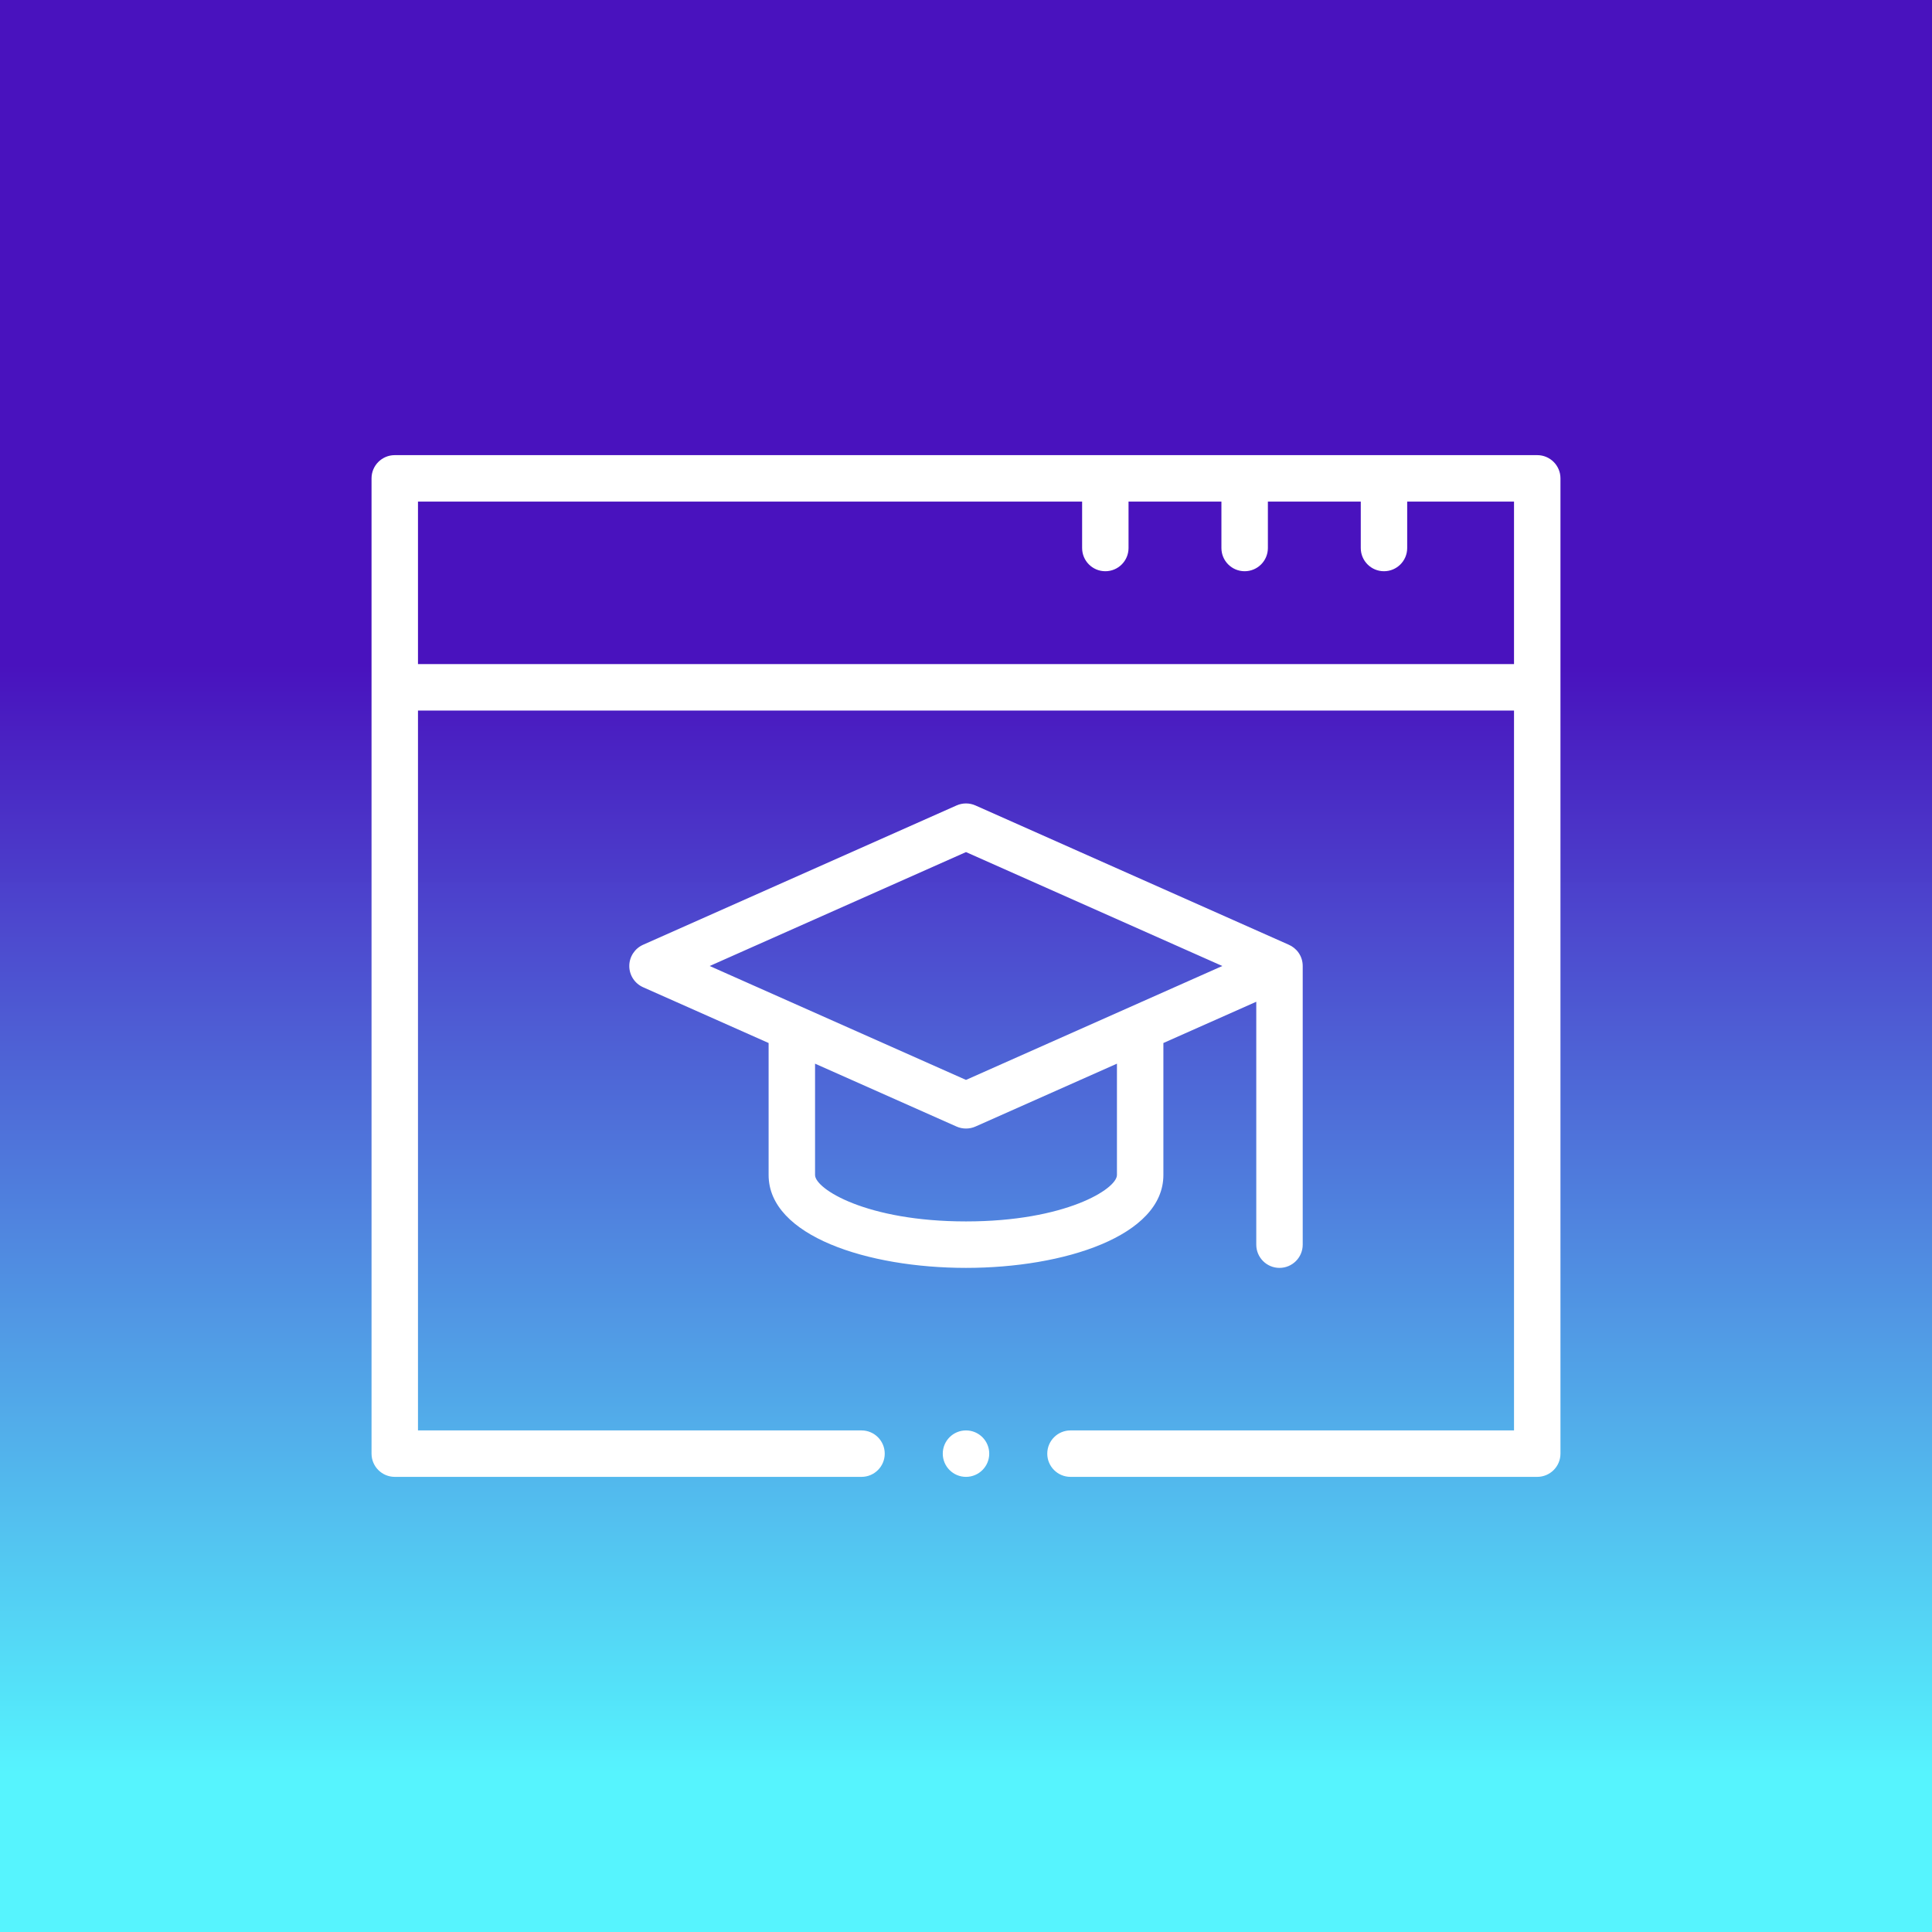
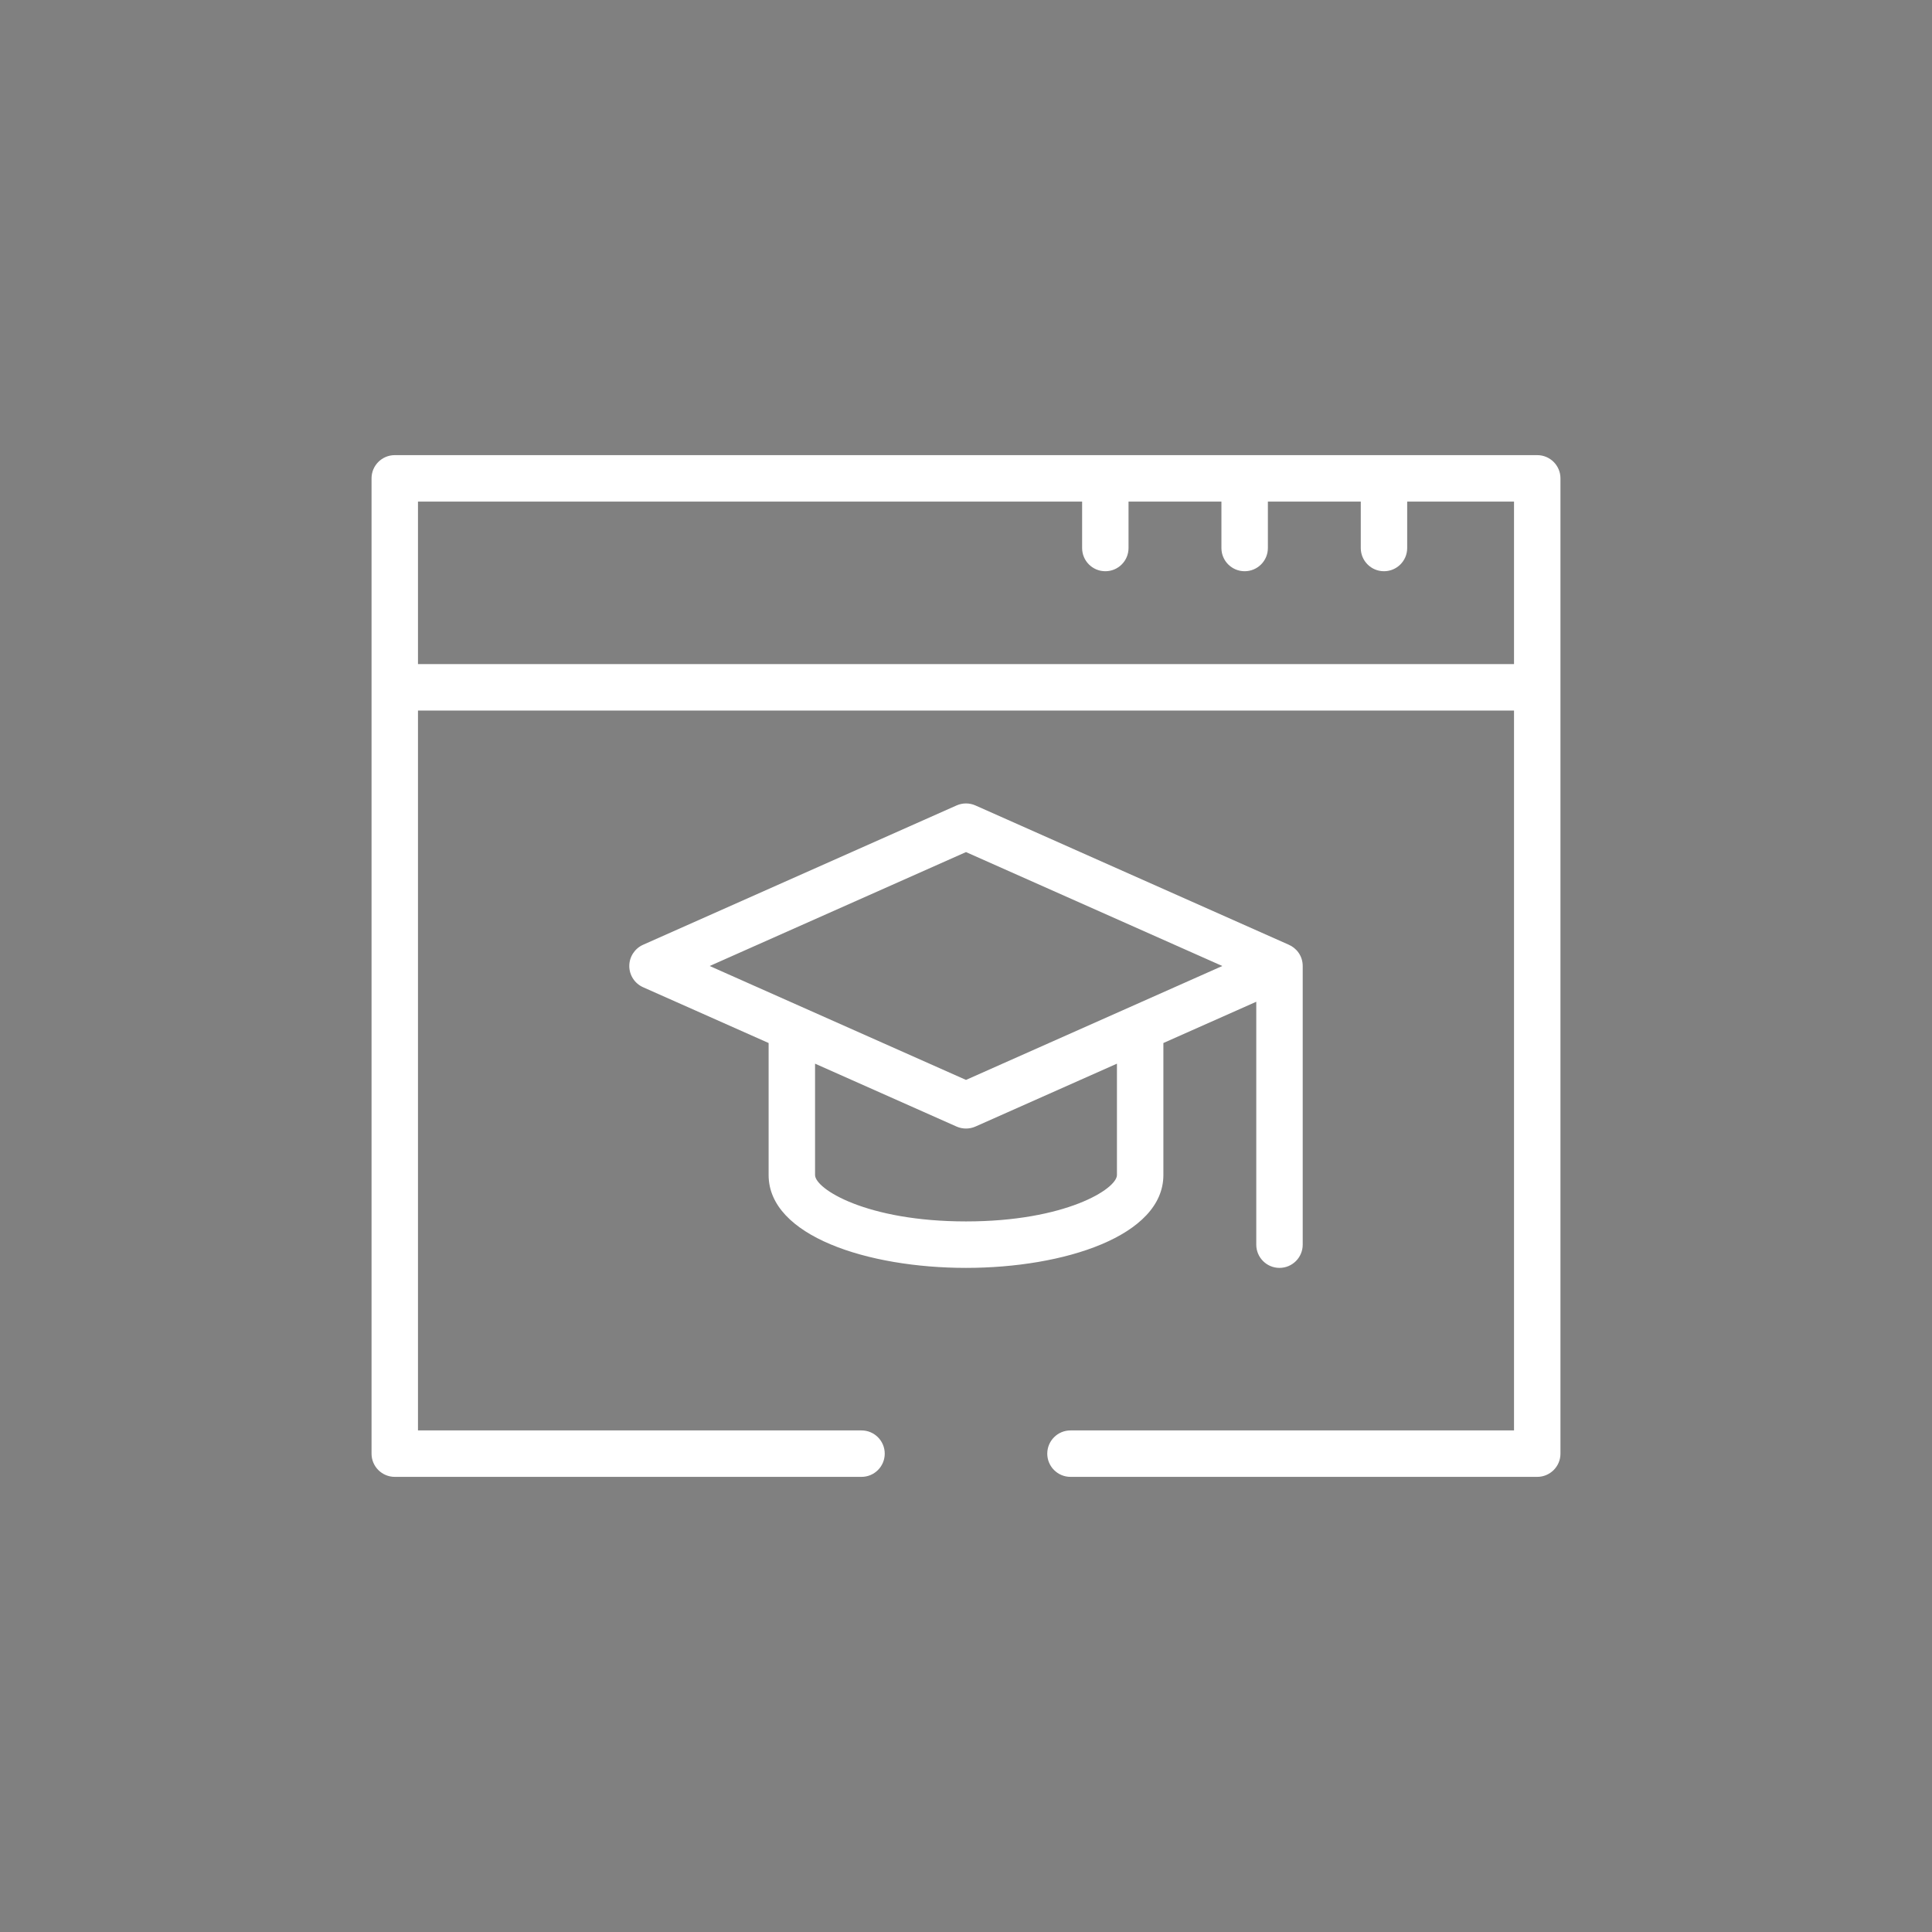
<svg xmlns="http://www.w3.org/2000/svg" width="78" height="78" viewBox="0 0 78 78" fill="none">
  <rect x="0" y="0" width="78" height="78" fill="#808080" stroke="none" />
-   <rect width="78" height="78" fill="url(#paint0_linear_246_1269)" />
  <path d="M39 51.188C42.96 51.188 46.969 49.9 46.969 47.438V42.109L50.719 40.443V50.25C50.719 50.768 51.139 51.188 51.656 51.188C52.174 51.188 52.594 50.768 52.594 50.25V39C52.594 38.584 52.334 38.268 52.02 38.136L39.381 32.518C39.138 32.41 38.862 32.41 38.619 32.518L25.963 38.143C25.625 38.294 25.406 38.63 25.406 39C25.406 39.37 25.624 39.706 25.963 39.857L31.031 42.109V47.438C31.031 49.9 35.04 51.188 39 51.188ZM45.094 47.438C45.094 47.998 43.02 49.312 39 49.312C34.98 49.312 32.906 47.998 32.906 47.438V42.943L38.619 45.482C38.74 45.536 38.87 45.562 39 45.562C39.13 45.562 39.26 45.536 39.381 45.482L45.094 42.943V47.438ZM28.652 39L39 34.401L49.348 39L39 43.599L28.652 39Z" fill="white" />
  <path d="M62.062 18.375H15.938C15.42 18.375 15 18.795 15 19.312V58.688C15 59.205 15.42 59.625 15.938 59.625H34.781C35.299 59.625 35.719 59.205 35.719 58.688C35.719 58.17 35.299 57.75 34.781 57.75H16.875V28.688H61.125V57.75H43.219C42.701 57.75 42.281 58.17 42.281 58.688C42.281 59.205 42.701 59.625 43.219 59.625H62.062C62.58 59.625 63 59.205 63 58.688V19.312C63 18.795 62.58 18.375 62.062 18.375ZM61.125 26.812H16.875V20.25H43.688V22.125C43.688 22.643 44.107 23.062 44.625 23.062C45.143 23.062 45.562 22.643 45.562 22.125V20.25H49.312V22.125C49.312 22.643 49.732 23.062 50.25 23.062C50.768 23.062 51.188 22.643 51.188 22.125V20.25H54.938V22.125C54.938 22.643 55.357 23.062 55.875 23.062C56.393 23.062 56.812 22.643 56.812 22.125V20.25H61.125V26.812Z" fill="white" />
-   <path d="M39 59.625C39.518 59.625 39.938 59.205 39.938 58.688C39.938 58.17 39.518 57.75 39 57.75C38.482 57.75 38.062 58.17 38.062 58.688C38.062 59.205 38.482 59.625 39 59.625Z" fill="white" />
  <defs>
    <linearGradient id="paint0_linear_246_1269" x1="39" y1="0" x2="39" y2="78" gradientUnits="userSpaceOnUse">
      <stop offset="0.344" stop-color="#4912BE" />
      <stop offset="0.917" stop-color="#55F4FF" stop-opacity="0.99" />
    </linearGradient>
  </defs>
</svg>